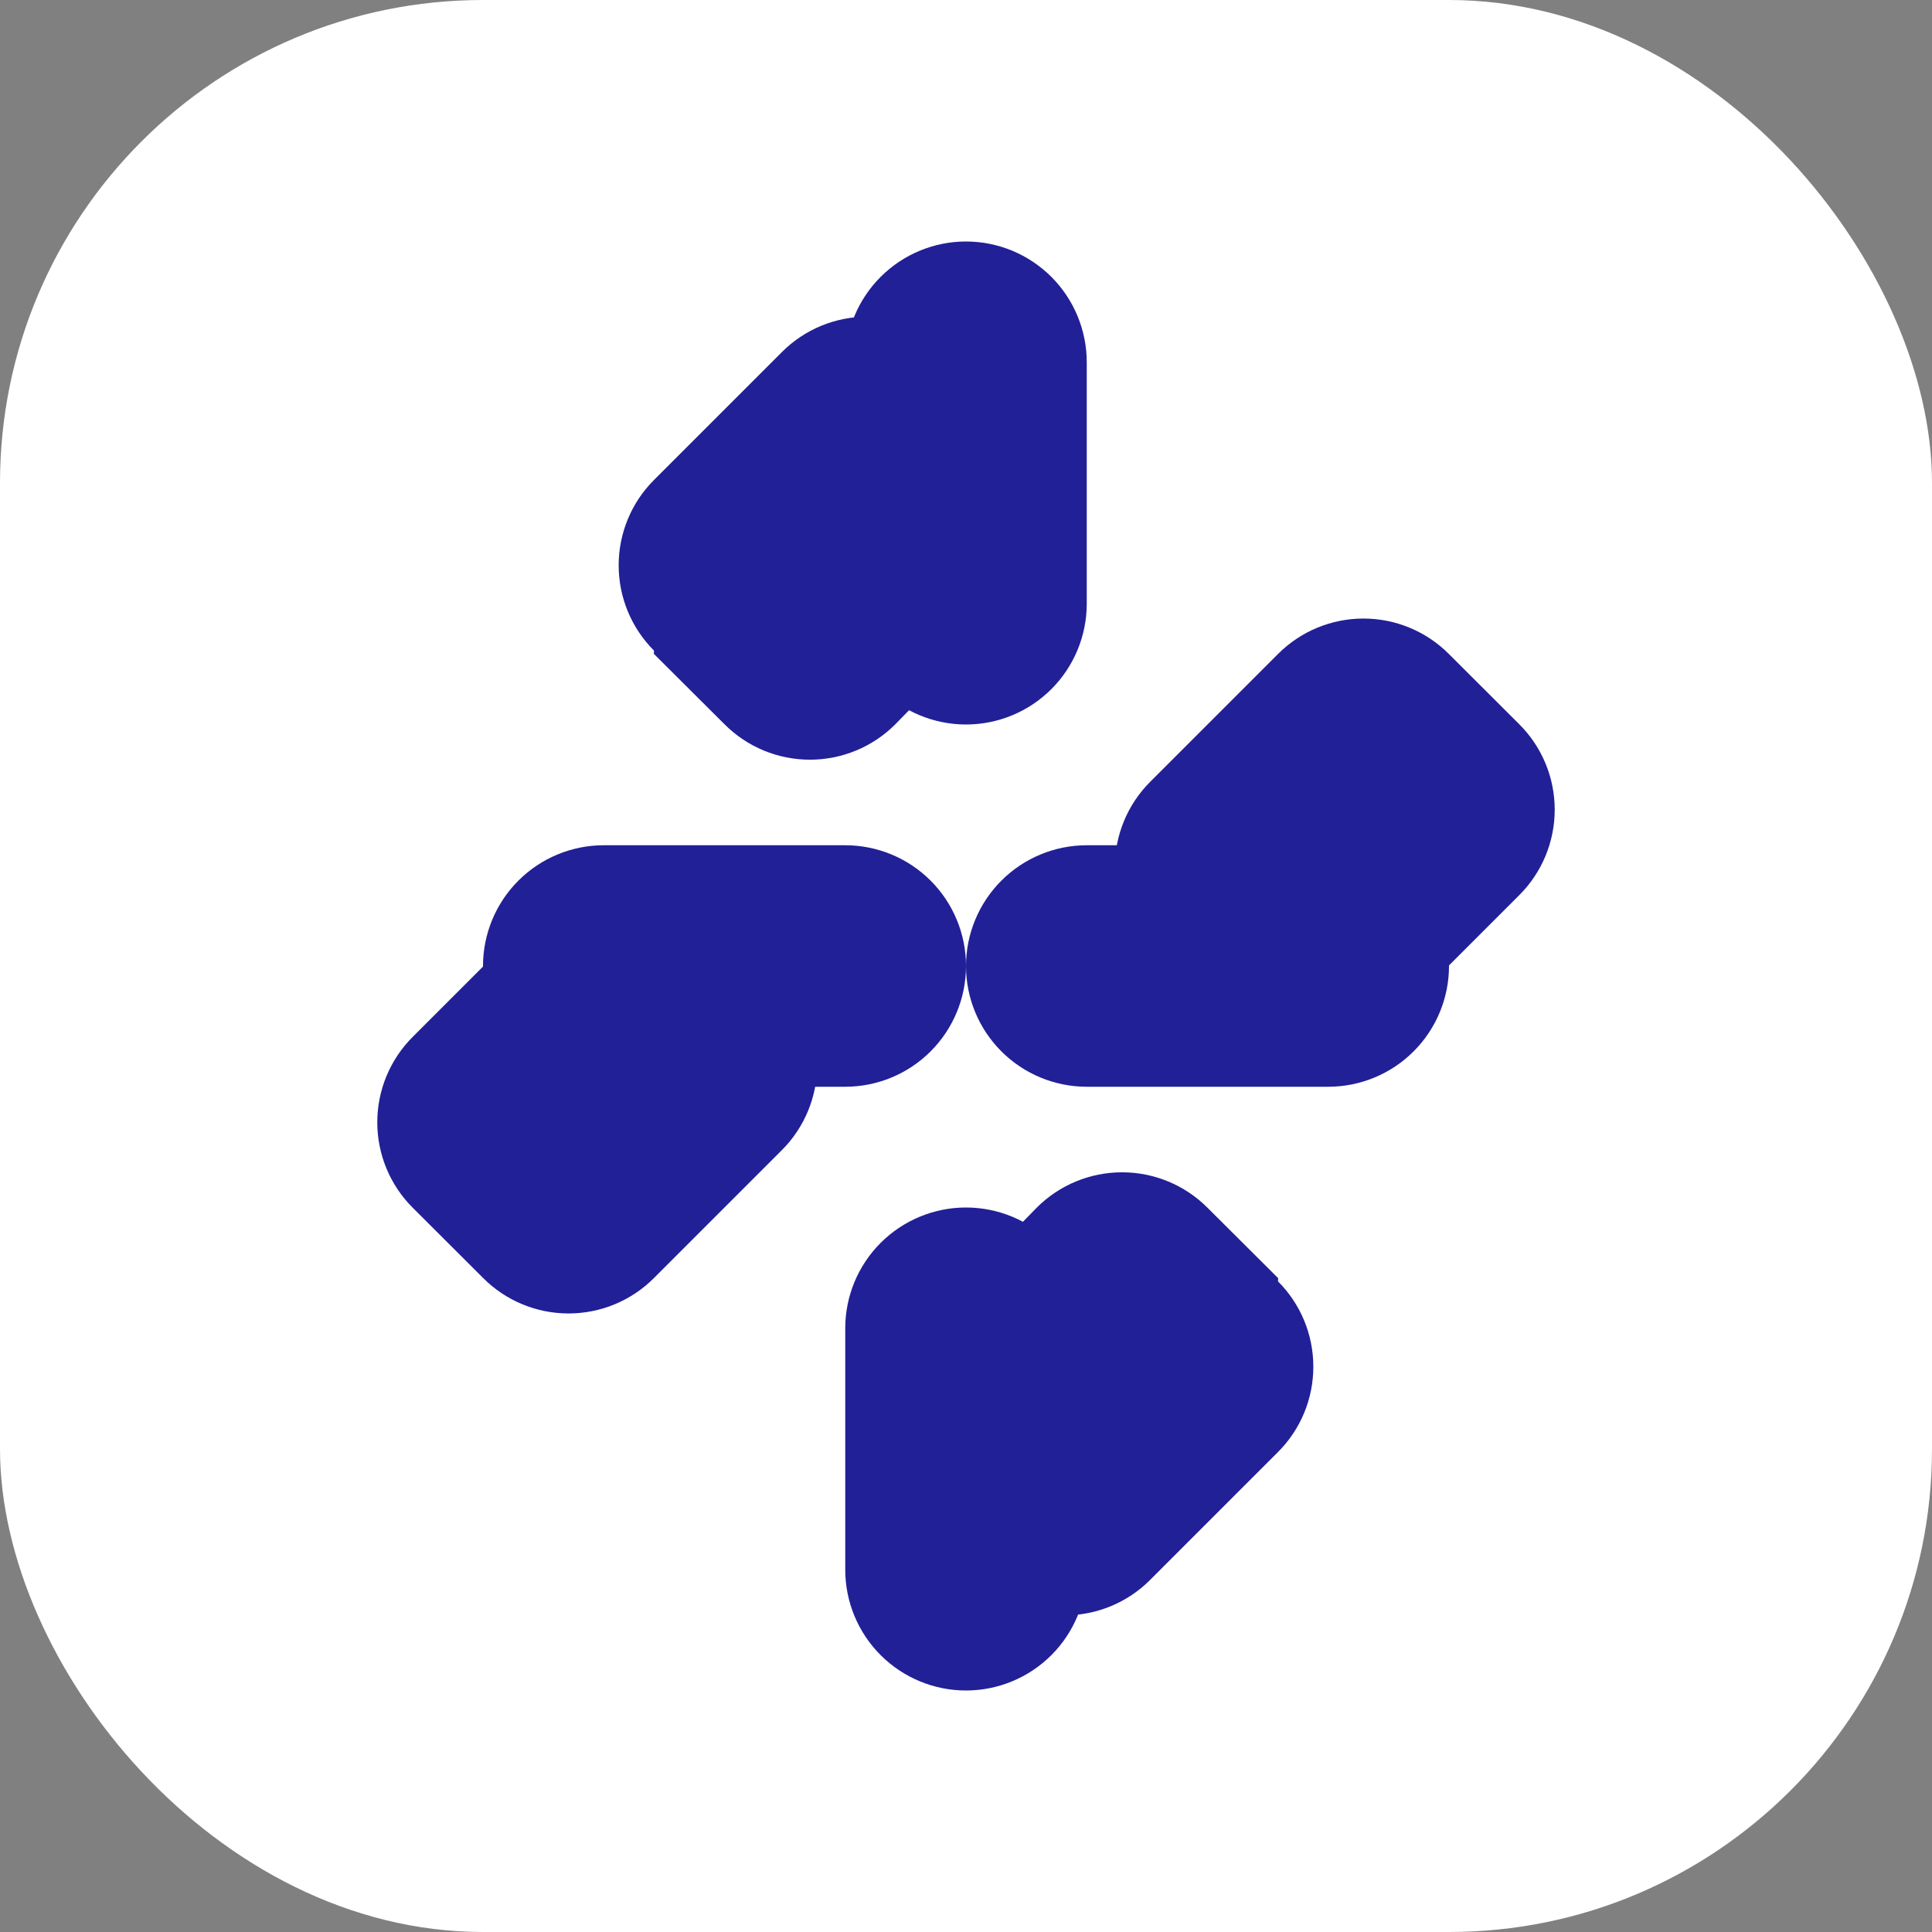
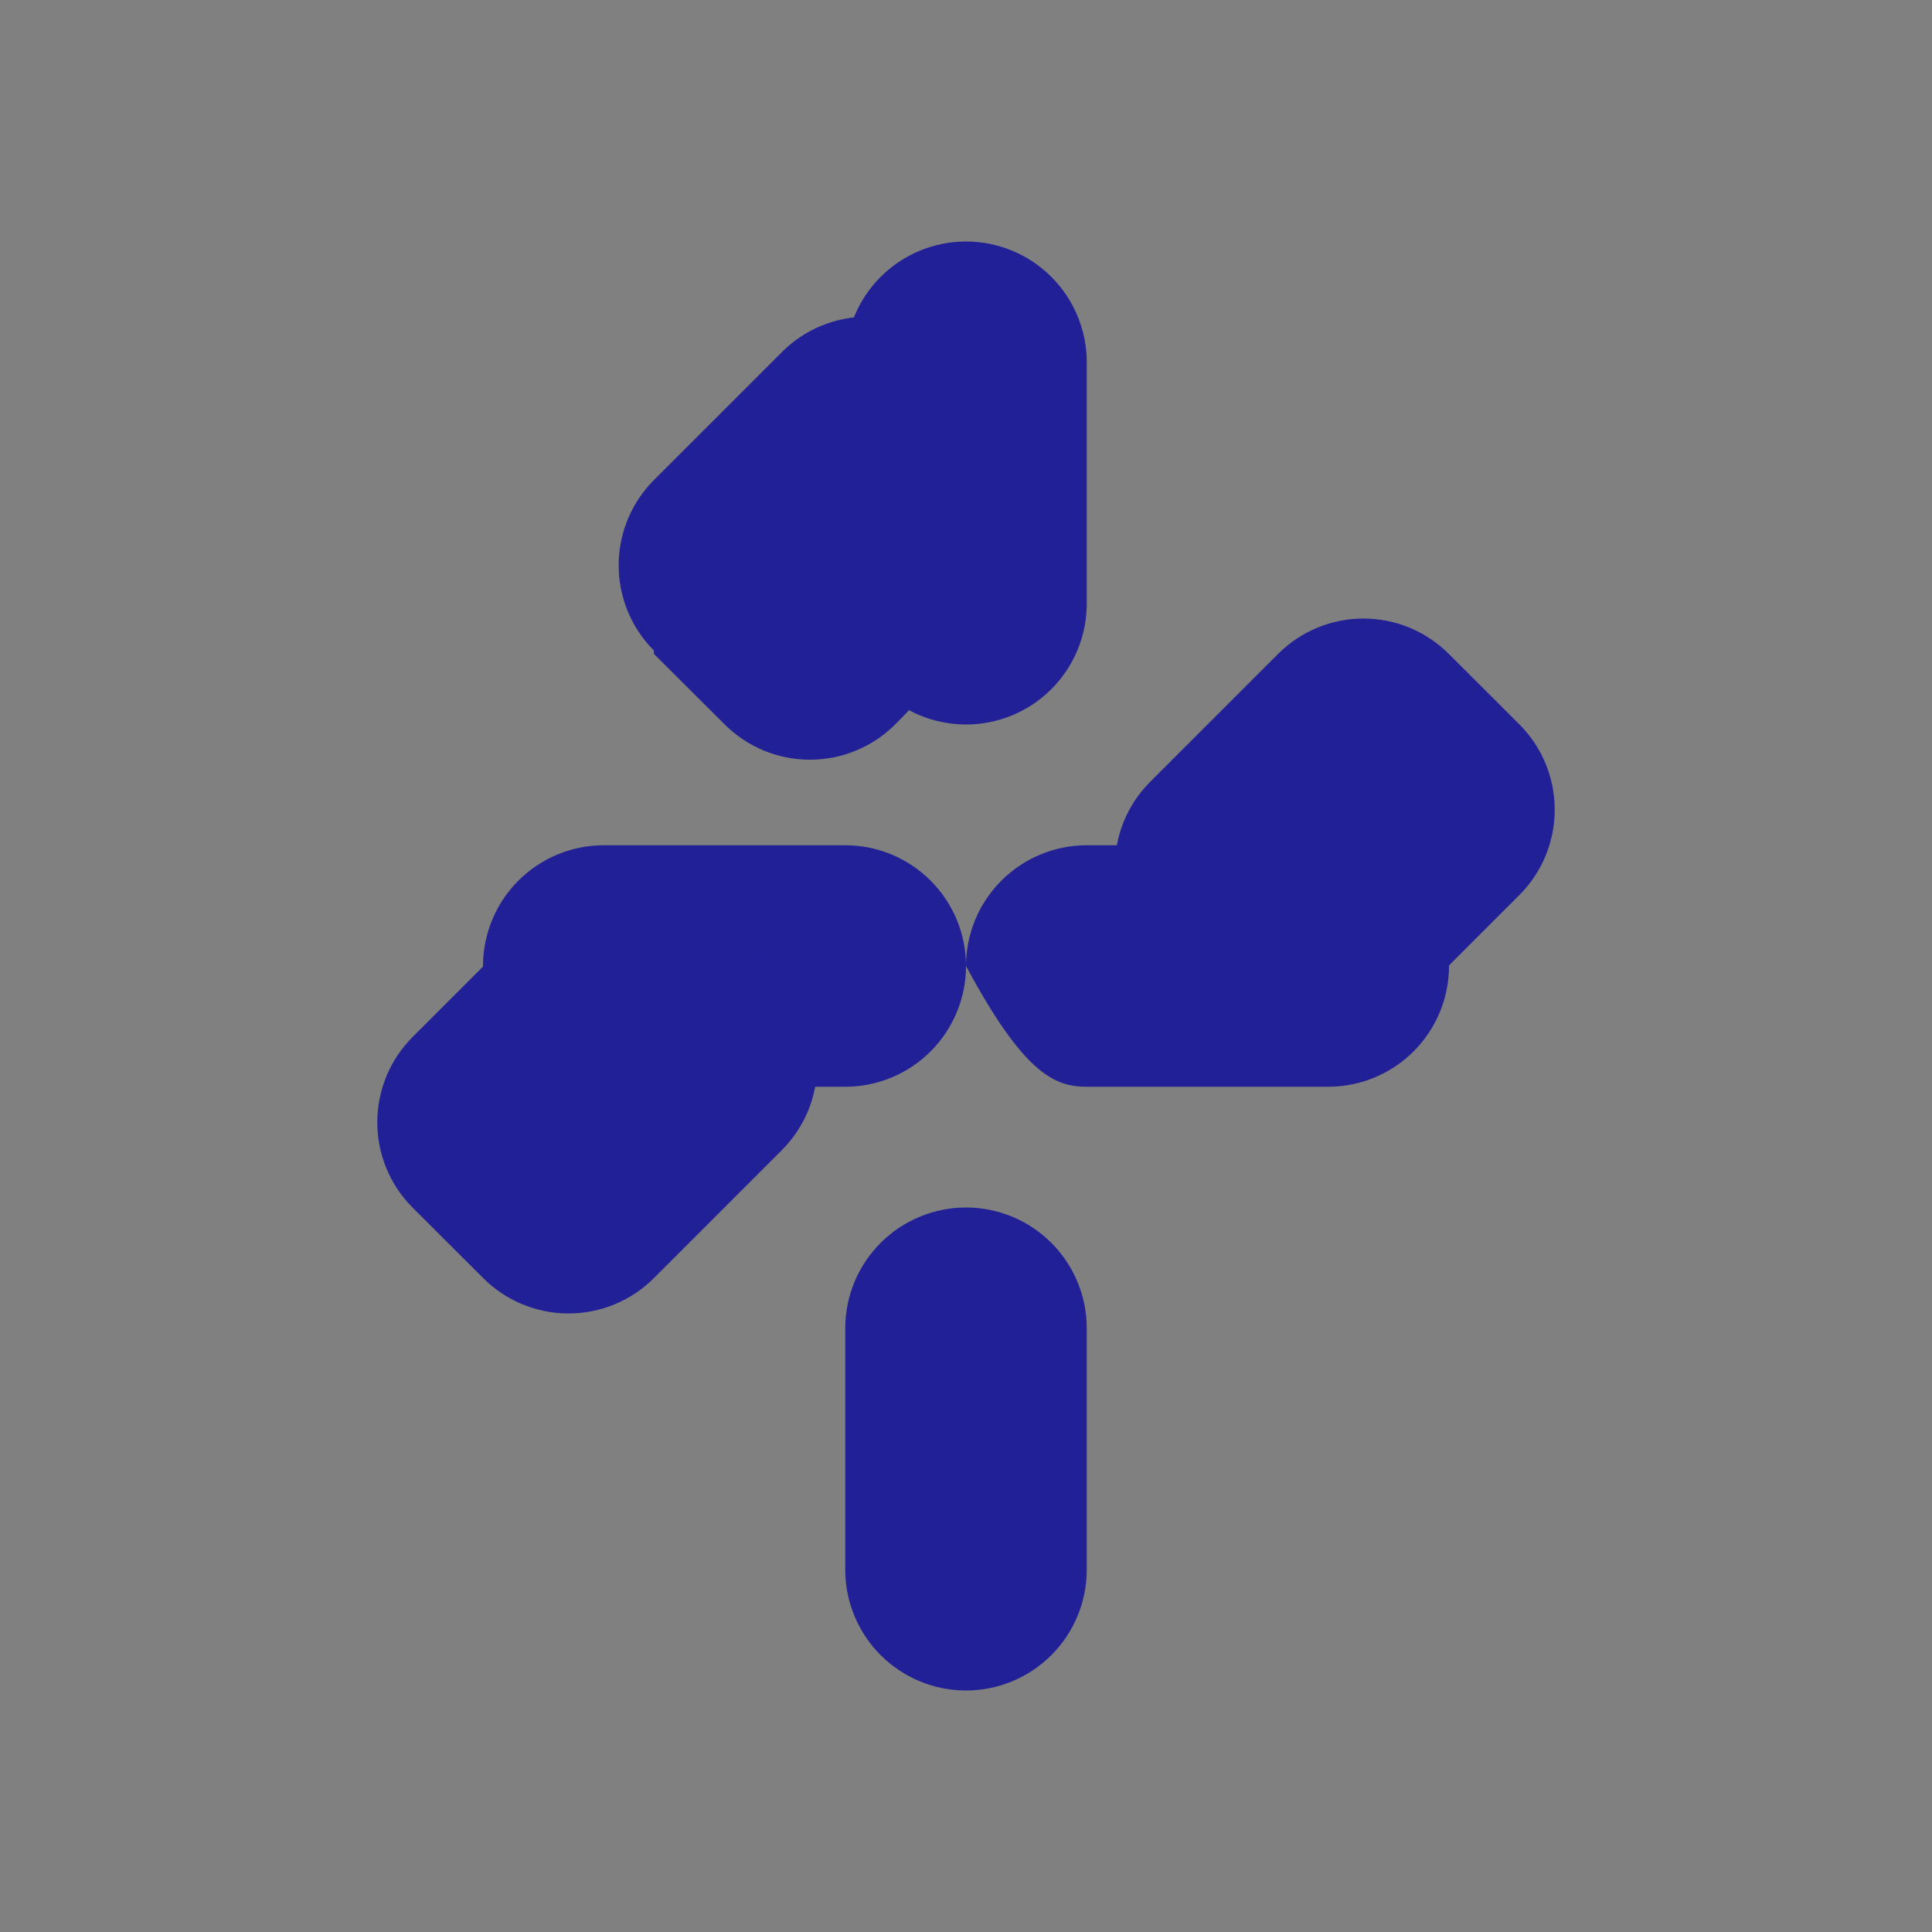
<svg xmlns="http://www.w3.org/2000/svg" width="32" height="32" viewBox="0 0 32 32" fill="none">
  <rect x="0" y="0" width="32" height="32" fill="#808080" stroke="none" />
-   <rect width="32" height="32" fill="white" rx="8" ry="8" />
  <path d="M16 4C15.47 4 14.961 4.211 14.586 4.586C14.211 4.961 14 5.47 14 6V10C14 10.53 14.211 11.039 14.586 11.414C14.961 11.789 15.47 12 16 12C16.53 12 17.039 11.789 17.414 11.414C17.789 11.039 18 10.53 18 10V6C18 5.47 17.789 4.961 17.414 4.586C17.039 4.211 16.53 4 16 4Z" fill="#212097" />
-   <path d="M22 14H18C17.47 14 16.961 14.211 16.586 14.586C16.211 14.961 16 15.47 16 16C16 16.53 16.211 17.039 16.586 17.414C16.961 17.789 17.47 18 18 18H22C22.53 18 23.039 17.789 23.414 17.414C23.789 17.039 24 16.53 24 16C24 15.47 23.789 14.961 23.414 14.586C23.039 14.211 22.53 14 22 14Z" fill="#212097" />
+   <path d="M22 14H18C17.47 14 16.961 14.211 16.586 14.586C16.211 14.961 16 15.47 16 16C16.961 17.789 17.47 18 18 18H22C22.53 18 23.039 17.789 23.414 17.414C23.789 17.039 24 16.53 24 16C24 15.47 23.789 14.961 23.414 14.586C23.039 14.211 22.53 14 22 14Z" fill="#212097" />
  <path d="M10 18H14C14.53 18 15.039 17.789 15.414 17.414C15.789 17.039 16 16.53 16 16C16 15.47 15.789 14.961 15.414 14.586C15.039 14.211 14.53 14 14 14H10C9.47 14 8.961 14.211 8.586 14.586C8.211 14.961 8 15.47 8 16C8 16.53 8.211 17.039 8.586 17.414C8.961 17.789 9.47 18 10 18Z" fill="#212097" />
  <path d="M16 28C16.53 28 17.039 27.789 17.414 27.414C17.789 27.039 18 26.53 18 26V22C18 21.47 17.789 20.961 17.414 20.586C17.039 20.211 16.53 20 16 20C15.47 20 14.961 20.211 14.586 20.586C14.211 20.961 14 21.47 14 22V26C14 26.53 14.211 27.039 14.586 27.414C14.961 27.789 15.47 28 16 28Z" fill="#212097" />
  <path d="M21.17 10.83L19.05 12.95C18.675 13.325 18.465 13.833 18.465 14.363C18.465 14.893 18.675 15.401 19.05 15.776L20.22 16.944C20.595 17.319 21.103 17.529 21.633 17.529C22.163 17.529 22.671 17.319 23.046 16.944L25.166 14.824C25.541 14.449 25.751 13.941 25.751 13.411C25.751 12.881 25.541 12.373 25.166 11.998L23.996 10.83C23.621 10.455 23.113 10.245 22.583 10.245C22.053 10.245 21.545 10.455 21.17 10.83Z" fill="#212097" />
  <path d="M10.83 21.17L12.95 19.05C13.325 18.675 13.535 18.167 13.535 17.637C13.535 17.107 13.325 16.599 12.95 16.224L11.78 15.056C11.405 14.681 10.897 14.471 10.367 14.471C9.837 14.471 9.329 14.681 8.954 15.056L6.834 17.176C6.459 17.551 6.249 18.059 6.249 18.589C6.249 19.119 6.459 19.627 6.834 20.002L8.004 21.17C8.379 21.545 8.887 21.755 9.417 21.755C9.947 21.755 10.455 21.545 10.83 21.17Z" fill="#212097" />
  <path d="M10.83 10.83L12.002 11.998C12.377 12.373 12.885 12.583 13.415 12.583C13.945 12.583 14.453 12.373 14.828 11.998L16.948 9.824C17.323 9.449 17.533 8.941 17.533 8.411C17.533 7.881 17.323 7.373 16.948 6.998L15.778 5.83C15.403 5.455 14.895 5.245 14.365 5.245C13.835 5.245 13.327 5.455 12.952 5.83L10.832 7.95C10.457 8.325 10.247 8.833 10.247 9.363C10.247 9.893 10.457 10.401 10.832 10.776L10.83 10.83Z" fill="#212097" />
-   <path d="M21.17 21.17L19.998 20.002C19.623 19.627 19.115 19.417 18.585 19.417C18.055 19.417 17.547 19.627 17.172 20.002L15.052 22.176C14.677 22.551 14.467 23.059 14.467 23.589C14.467 24.119 14.677 24.627 15.052 25.002L16.222 26.17C16.597 26.545 17.105 26.755 17.635 26.755C18.165 26.755 18.673 26.545 19.048 26.17L21.168 24.05C21.543 23.675 21.753 23.167 21.753 22.637C21.753 22.107 21.543 21.599 21.168 21.224L21.17 21.17Z" fill="#212097" />
</svg>